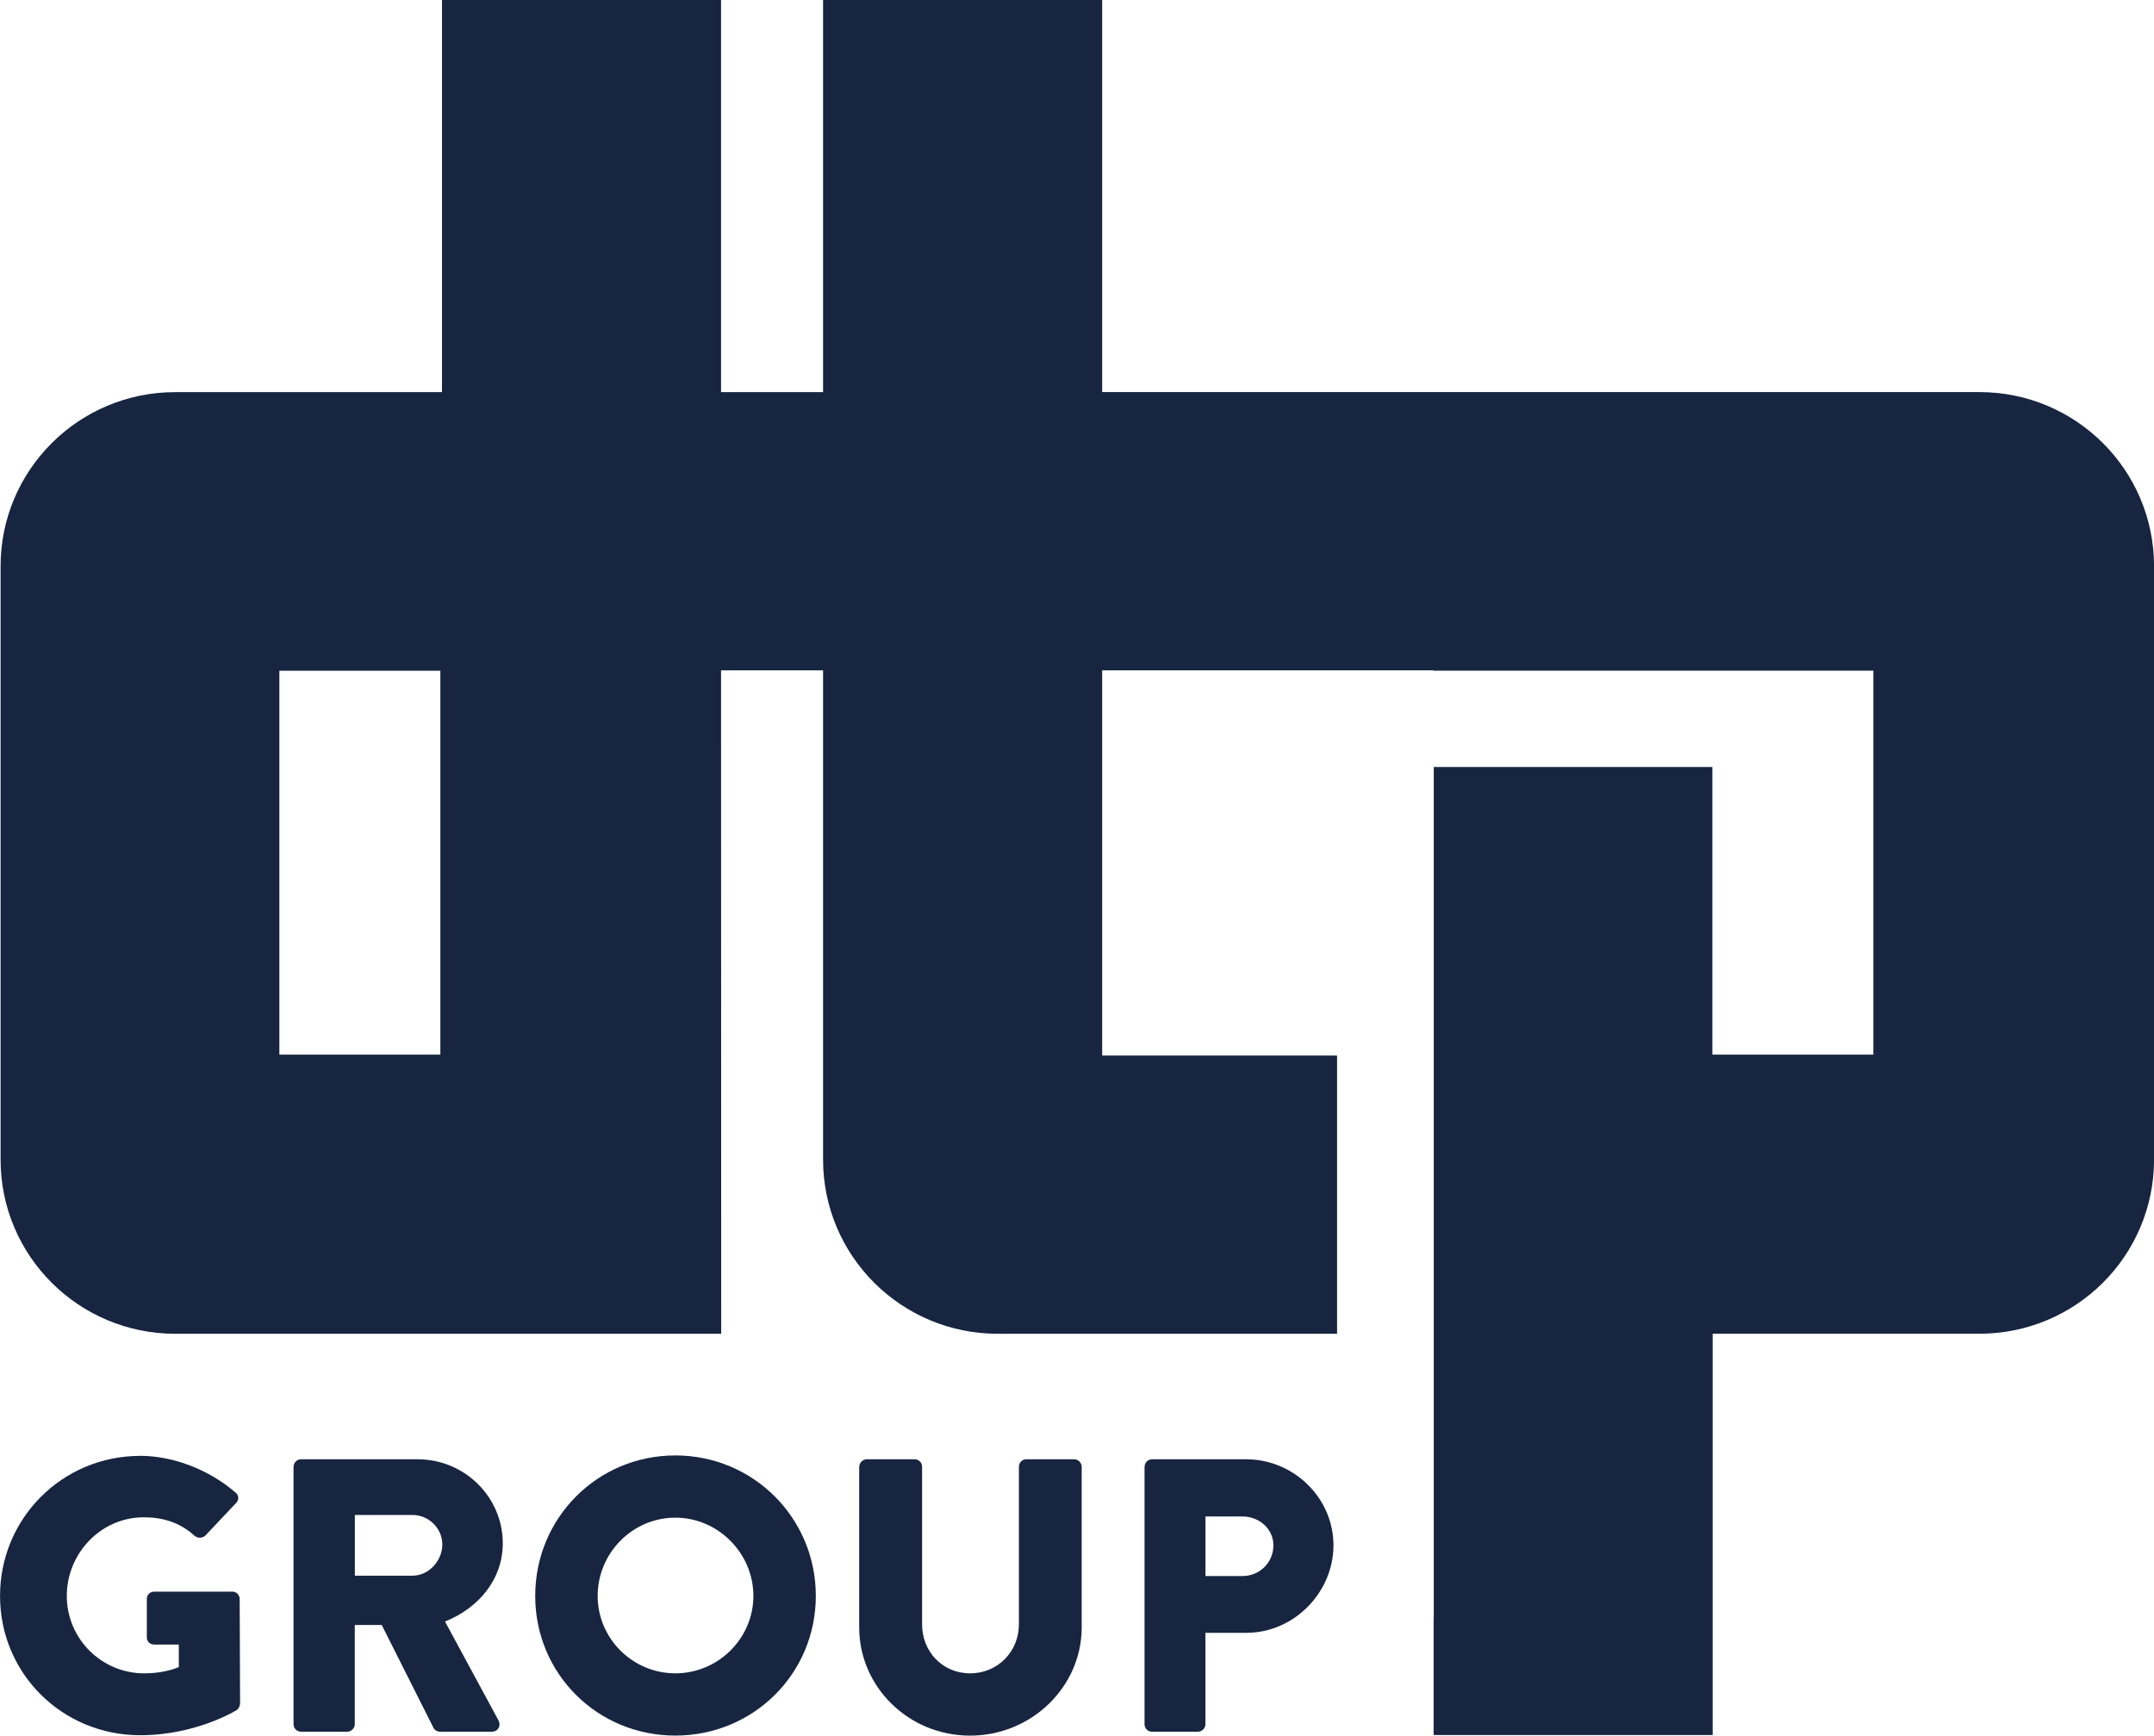
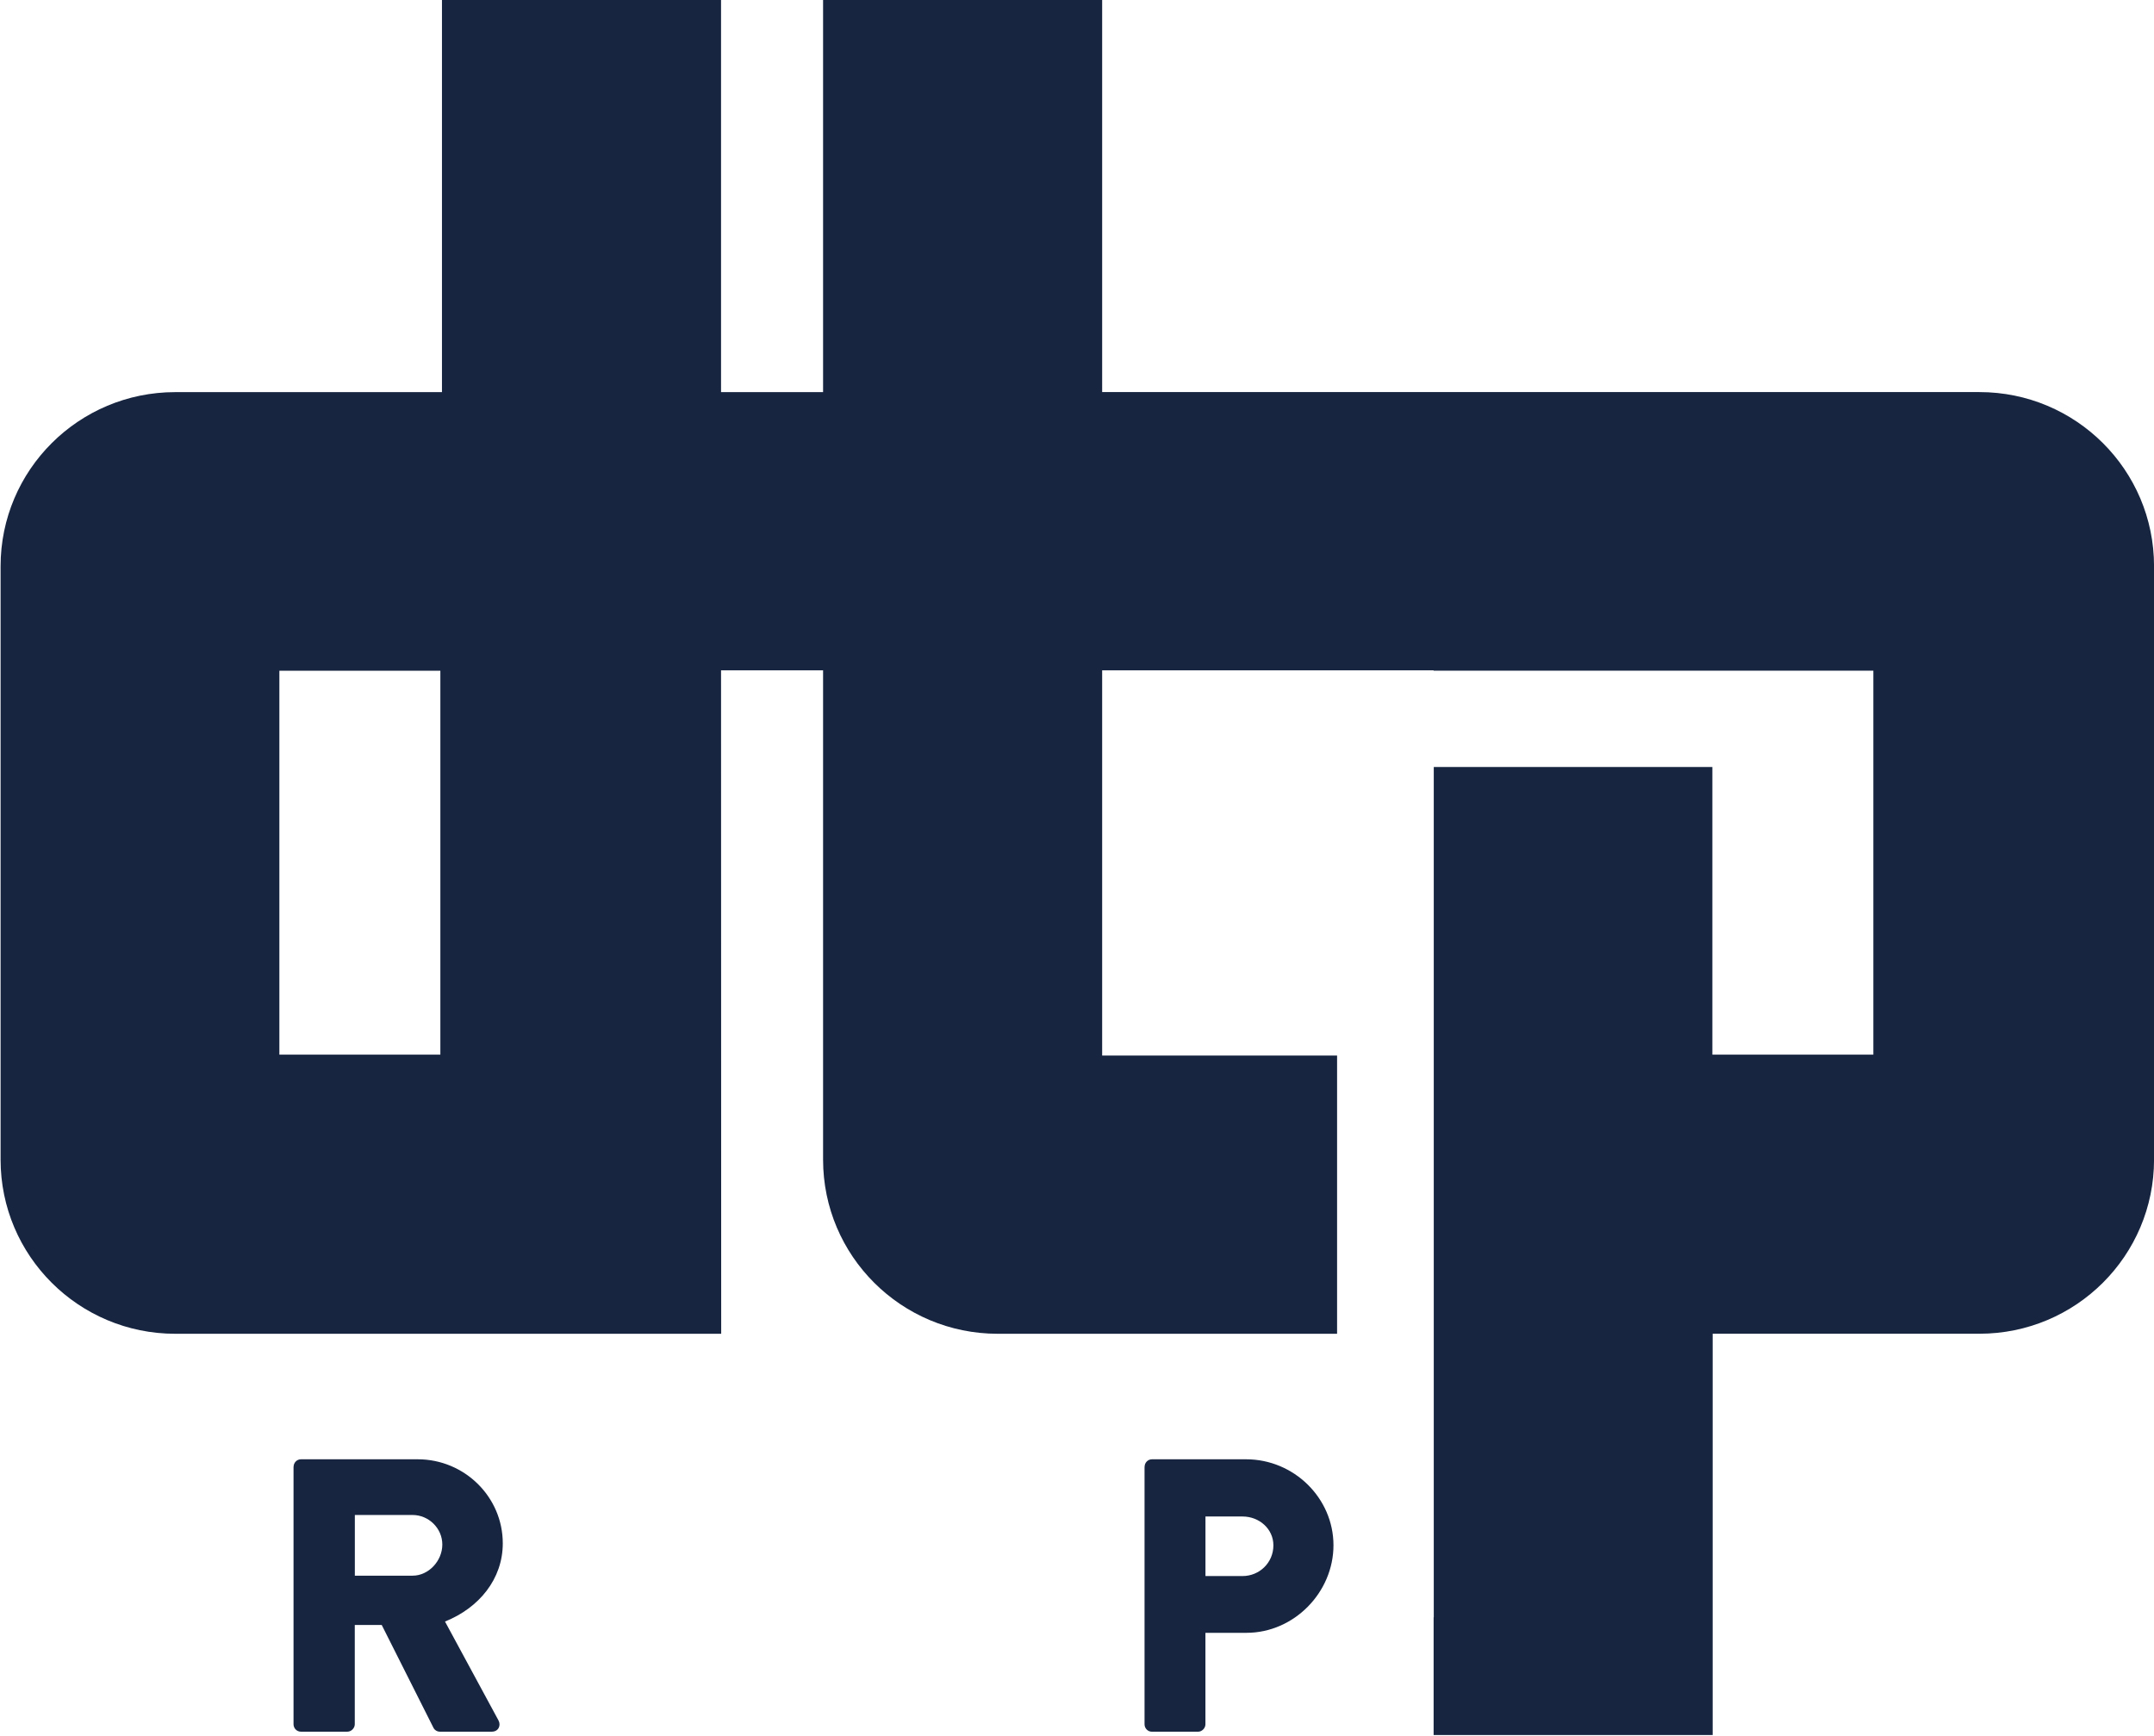
<svg xmlns="http://www.w3.org/2000/svg" width="103" height="83" viewBox="0 0 103 83" fill="none">
  <path d="M21.057 50.435H13.359V32.076H21.057V50.435ZM34.486 63.755L34.479 32.057H39.358V55.456C39.358 60.057 43.098 63.783 47.71 63.783H63.937V50.478H52.703V32.055H68.551V32.074H89.58V50.433H81.882V36.679H68.56V77.344H68.553V82.972H81.896V63.781H94.651C99.265 63.781 103.002 60.052 103.002 55.454V27.076C103.002 22.478 99.265 18.75 94.651 18.75H52.703V10.243V0H39.358V5.61V18.752H34.479V3.07V0H21.134V18.752H8.38C3.768 18.752 0.028 22.478 0.028 27.079V55.456C0.028 60.057 3.768 63.783 8.38 63.783H34.484" fill="#172540" />
-   <path d="M6.699 69.62C8.267 69.62 9.985 70.271 11.255 71.37C11.424 71.5 11.44 71.722 11.292 71.872L9.818 73.435C9.668 73.566 9.465 73.566 9.315 73.454C8.605 72.802 7.784 72.559 6.871 72.559C4.837 72.559 3.194 74.271 3.194 76.318C3.194 78.365 4.855 80.021 6.889 80.021C7.431 80.021 7.991 79.946 8.551 79.724V78.645H7.374C7.168 78.645 7.021 78.496 7.021 78.308V76.468C7.021 76.262 7.17 76.115 7.374 76.115H11.126C11.311 76.115 11.461 76.283 11.461 76.468L11.48 81.474C11.48 81.568 11.405 81.715 11.33 81.771C11.33 81.771 9.408 82.981 6.702 82.981C2.988 82.981 0.002 80.04 0.002 76.32C0.002 72.601 2.99 69.622 6.702 69.622" fill="#172540" />
  <path d="M19.731 75.351C20.497 75.351 21.151 74.643 21.151 73.862C21.151 73.082 20.497 72.449 19.731 72.449H16.968V75.351H19.731ZM14.039 70.141C14.039 69.954 14.189 69.785 14.393 69.785H19.974C22.215 69.785 24.042 71.589 24.042 73.804C24.042 75.517 22.903 76.893 21.279 77.544L23.836 82.271C23.967 82.512 23.836 82.811 23.517 82.811H21.036C20.886 82.811 20.773 82.717 20.736 82.642L18.254 77.71H16.965V82.456C16.965 82.642 16.797 82.811 16.612 82.811H14.39C14.184 82.811 14.036 82.642 14.036 82.456V70.138L14.039 70.141Z" fill="#172540" />
-   <path d="M32.293 80.021C34.346 80.021 36.026 78.348 36.026 76.318C36.026 74.288 34.346 72.577 32.293 72.577C30.24 72.577 28.579 74.271 28.579 76.318C28.579 78.365 30.257 80.021 32.293 80.021ZM32.293 69.601C36.026 69.601 39.011 72.598 39.011 76.318C39.011 80.037 36.026 82.998 32.293 82.998C28.56 82.998 25.593 80.037 25.593 76.318C25.593 72.598 28.56 69.601 32.293 69.601Z" fill="#172540" />
-   <path d="M41.087 70.141C41.087 69.954 41.256 69.785 41.441 69.785H43.738C43.944 69.785 44.092 69.954 44.092 70.141V77.678C44.092 78.979 45.062 80.021 46.388 80.021C47.714 80.021 48.722 78.979 48.722 77.678V70.141C48.722 69.954 48.872 69.785 49.076 69.785H51.37C51.557 69.785 51.724 69.954 51.724 70.141V77.827C51.724 80.654 49.336 83 46.386 83C43.435 83 41.085 80.654 41.085 77.827V70.141H41.087Z" fill="#172540" />
  <path d="M59.417 75.369C60.218 75.369 60.891 74.736 60.891 73.9C60.891 73.117 60.218 72.521 59.417 72.521H57.643V75.369H59.417ZM54.733 70.141C54.733 69.954 54.883 69.785 55.086 69.785H59.583C61.88 69.785 63.764 71.647 63.764 73.897C63.764 76.147 61.88 78.084 59.602 78.084H57.641V82.458C57.641 82.645 57.474 82.813 57.287 82.813H55.084C54.878 82.813 54.73 82.645 54.73 82.458V70.141H54.733Z" fill="#172540" />
</svg>